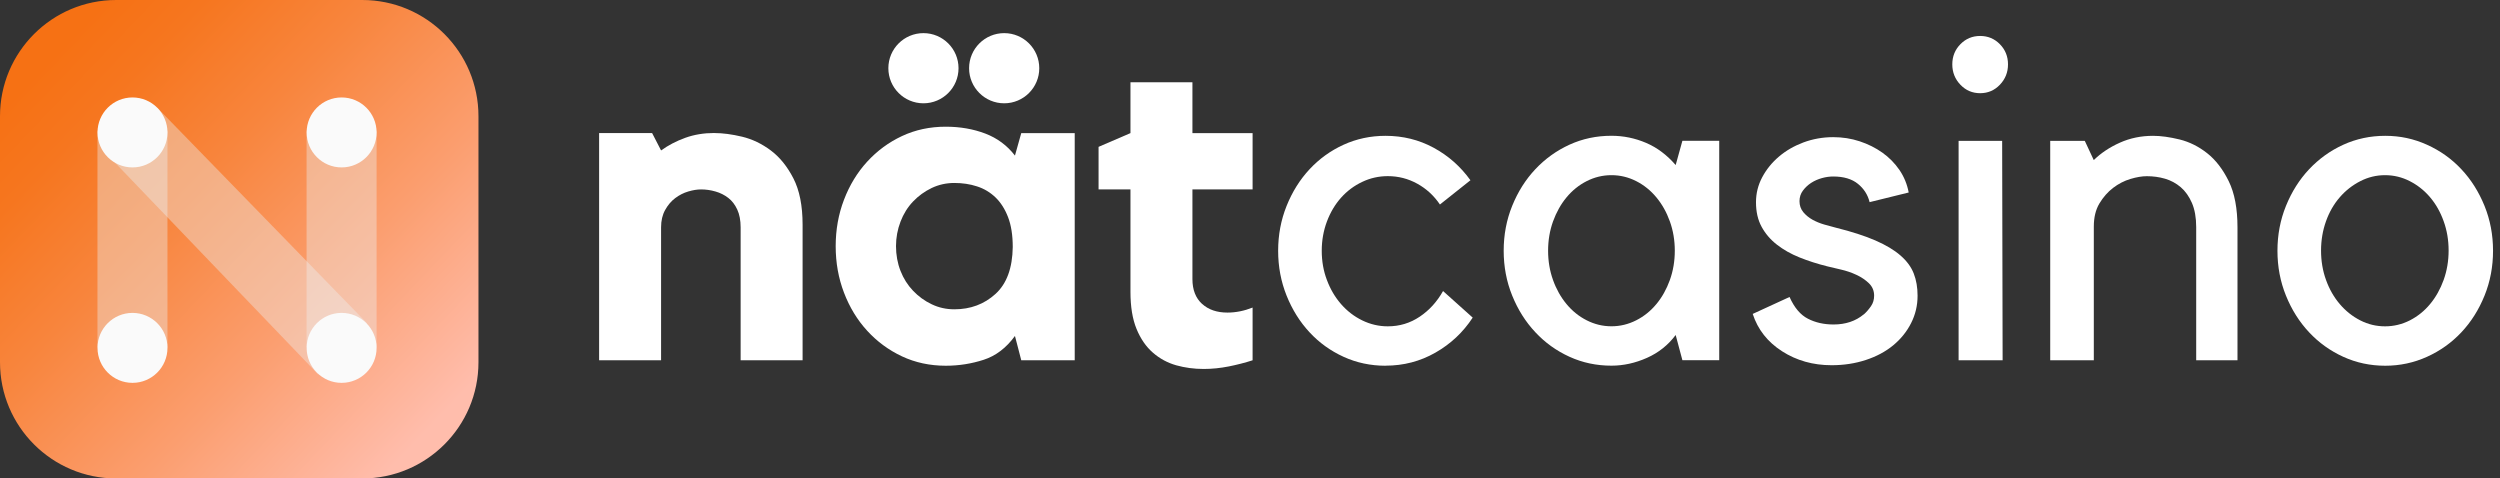
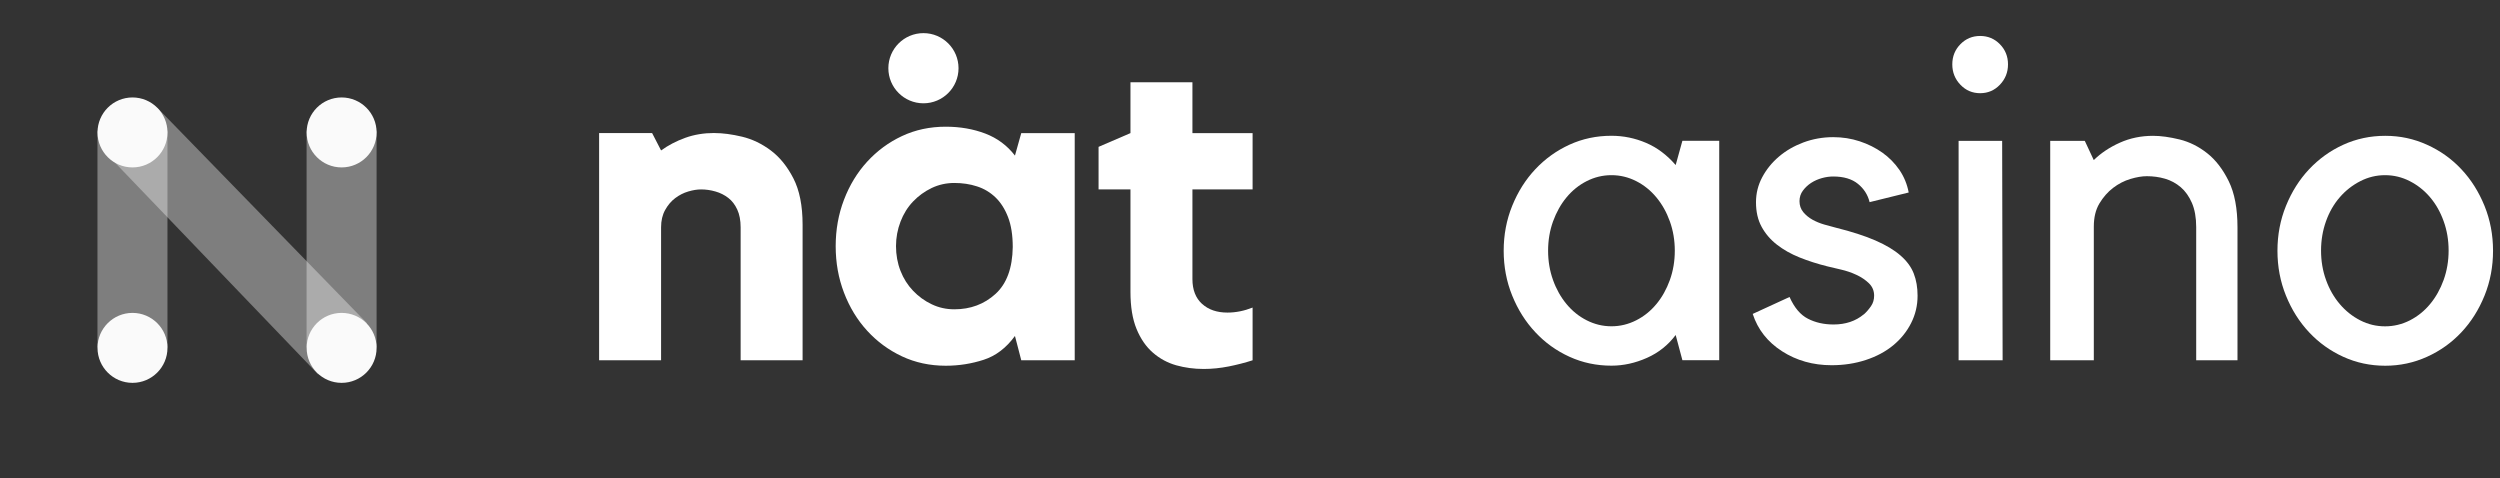
<svg xmlns="http://www.w3.org/2000/svg" width="209" height="40" viewBox="0 0 209 40" fill="none">
  <rect x="0" y="0" width="209" height="40" fill="#333333" stroke="none" />
  <title>Nät Casino Logo</title>
  <path d="M59.721 11.123C60.42 11.123 61.192 11.226 62.041 11.428C62.89 11.634 63.688 12.015 64.438 12.577C65.189 13.139 65.819 13.919 66.329 14.914C66.84 15.909 67.097 17.2 67.097 18.782V30.116H61.917V19.005C61.917 18.422 61.823 17.924 61.634 17.517C61.445 17.11 61.197 16.784 60.883 16.544C60.571 16.303 60.215 16.123 59.812 16.008C59.413 15.892 59.01 15.836 58.611 15.836C58.285 15.836 57.929 15.892 57.539 16.008C57.148 16.123 56.788 16.308 56.45 16.561C56.111 16.814 55.832 17.148 55.605 17.556C55.377 17.963 55.266 18.448 55.266 19.005V30.116H50.086V11.123H54.516L55.266 12.577C55.866 12.144 56.54 11.792 57.286 11.522C58.032 11.252 58.847 11.119 59.717 11.119L59.721 11.123Z" fill="white" />
  <path d="M89.846 11.123V30.116H85.377L84.85 28.087C84.125 29.082 83.255 29.747 82.239 30.077C81.222 30.407 80.167 30.575 79.065 30.575C77.74 30.575 76.518 30.313 75.403 29.79C74.288 29.267 73.319 28.55 72.492 27.646C71.664 26.741 71.021 25.682 70.558 24.468C70.094 23.255 69.863 21.96 69.863 20.583C69.863 19.207 70.094 17.907 70.558 16.698C71.021 15.484 71.664 14.425 72.492 13.52C73.319 12.616 74.288 11.899 75.403 11.376C76.518 10.853 77.736 10.592 79.065 10.592C80.266 10.592 81.368 10.785 82.371 11.166C83.371 11.548 84.198 12.161 84.85 13.006L85.377 11.128H89.846V11.123ZM84.666 20.656C84.666 19.661 84.533 18.825 84.271 18.147C84.01 17.47 83.658 16.921 83.221 16.501C82.783 16.081 82.269 15.772 81.681 15.583C81.094 15.39 80.459 15.296 79.786 15.296C79.112 15.296 78.478 15.437 77.89 15.716C77.303 15.999 76.784 16.372 76.334 16.844C75.883 17.316 75.532 17.877 75.283 18.529C75.034 19.181 74.906 19.863 74.906 20.579C74.906 21.295 75.03 22.007 75.283 22.646C75.532 23.285 75.883 23.838 76.334 24.309C76.784 24.781 77.303 25.159 77.89 25.437C78.478 25.72 79.112 25.858 79.786 25.858C81.136 25.858 82.281 25.429 83.221 24.575C84.16 23.722 84.64 22.414 84.666 20.652V20.656Z" fill="white" />
  <path d="M100.493 25.403C101.029 25.892 101.737 26.132 102.616 26.132C103.315 26.132 104.018 25.99 104.717 25.712V30.12C104.091 30.322 103.426 30.493 102.727 30.634C102.028 30.772 101.325 30.845 100.626 30.845C99.824 30.845 99.061 30.742 98.336 30.54C97.612 30.334 96.96 29.987 96.385 29.485C95.811 28.988 95.352 28.323 95.013 27.496C94.674 26.668 94.507 25.639 94.507 24.412V15.836H91.84V12.277L94.507 11.128V6.878H99.687V11.128H104.717V15.836H99.687V23.332C99.687 24.228 99.957 24.918 100.493 25.407V25.403Z" fill="white" />
-   <path d="M115.832 30.575C114.58 30.575 113.409 30.326 112.32 29.828C111.231 29.331 110.283 28.649 109.477 27.779C108.671 26.912 108.032 25.892 107.56 24.717C107.089 23.542 106.853 22.294 106.853 20.965C106.853 19.635 107.089 18.387 107.56 17.213C108.032 16.038 108.671 15.017 109.477 14.151C110.283 13.285 111.231 12.598 112.32 12.101C113.409 11.604 114.58 11.355 115.832 11.355C117.281 11.355 118.624 11.685 119.85 12.35C121.077 13.014 122.101 13.919 122.929 15.069L120.378 17.097C119.876 16.355 119.245 15.776 118.482 15.356C117.719 14.935 116.9 14.725 116.021 14.725C115.27 14.725 114.554 14.884 113.881 15.206C113.203 15.527 112.616 15.965 112.114 16.526C111.613 17.088 111.218 17.753 110.931 18.516C110.643 19.284 110.498 20.099 110.498 20.965C110.498 21.831 110.639 22.65 110.931 23.413C111.218 24.181 111.613 24.85 112.114 25.424C112.616 25.999 113.203 26.453 113.881 26.784C114.558 27.114 115.27 27.281 116.021 27.281C116.998 27.281 117.886 27.015 118.688 26.475C119.49 25.939 120.137 25.223 120.639 24.331L123.118 26.552C122.316 27.779 121.278 28.752 120 29.481C118.722 30.21 117.333 30.57 115.832 30.57V30.575Z" fill="white" />
  <path d="M143.727 11.771V30.111H140.648L140.086 28.006C139.46 28.846 138.658 29.485 137.685 29.918C136.707 30.352 135.721 30.57 134.717 30.57C133.465 30.57 132.294 30.322 131.205 29.824C130.116 29.327 129.164 28.645 128.354 27.774C127.539 26.908 126.896 25.887 126.42 24.713C125.944 23.538 125.708 22.29 125.708 20.96C125.708 19.631 125.944 18.383 126.42 17.208C126.896 16.033 127.539 15.013 128.354 14.146C129.168 13.28 130.12 12.594 131.205 12.097C132.294 11.599 133.465 11.351 134.717 11.351C135.716 11.351 136.681 11.548 137.607 11.942C138.534 12.337 139.361 12.959 140.086 13.799L140.648 11.771H143.727ZM134.717 27.277C135.442 27.277 136.132 27.11 136.784 26.779C137.436 26.449 137.998 25.995 138.474 25.42C138.95 24.846 139.323 24.177 139.601 23.409C139.876 22.641 140.013 21.827 140.013 20.96C140.013 20.094 139.876 19.275 139.601 18.512C139.327 17.744 138.95 17.075 138.474 16.501C137.998 15.926 137.436 15.472 136.784 15.141C136.132 14.811 135.446 14.644 134.717 14.644C133.988 14.644 133.302 14.811 132.65 15.141C131.998 15.472 131.437 15.926 130.961 16.501C130.485 17.075 130.112 17.744 129.833 18.512C129.558 19.279 129.421 20.094 129.421 20.96C129.421 21.827 129.558 22.646 129.833 23.409C130.107 24.177 130.485 24.846 130.961 25.42C131.437 25.995 131.998 26.449 132.65 26.779C133.302 27.11 133.988 27.277 134.717 27.277Z" fill="white" />
  <path d="M155.815 26.286C156.042 26.081 156.239 25.853 156.415 25.596C156.591 25.343 156.677 25.047 156.677 24.717C156.677 24.309 156.531 23.962 156.244 23.683C155.956 23.405 155.605 23.165 155.193 22.976C154.781 22.783 154.348 22.637 153.898 22.534C153.448 22.431 153.07 22.341 152.77 22.268C151.943 22.062 151.167 21.814 150.442 21.522C149.717 21.231 149.083 20.87 148.546 20.45C148.006 20.03 147.582 19.532 147.269 18.958C146.956 18.383 146.801 17.701 146.801 16.908C146.801 16.166 146.973 15.472 147.32 14.82C147.667 14.168 148.131 13.593 148.714 13.096C149.297 12.598 149.979 12.204 150.763 11.908C151.548 11.617 152.38 11.466 153.255 11.466C154.031 11.466 154.769 11.582 155.472 11.814C156.171 12.045 156.805 12.363 157.367 12.761C157.929 13.16 158.405 13.645 158.795 14.211C159.181 14.777 159.438 15.407 159.567 16.093L156.299 16.899C156.149 16.286 155.824 15.776 155.322 15.369C154.82 14.961 154.134 14.755 153.255 14.755C152.955 14.755 152.642 14.798 152.316 14.888C151.99 14.978 151.69 15.111 151.415 15.287C151.141 15.467 150.909 15.682 150.721 15.939C150.532 16.192 150.438 16.488 150.438 16.818C150.438 17.174 150.545 17.478 150.755 17.736C150.969 17.989 151.222 18.199 151.522 18.366C151.823 18.533 152.149 18.666 152.5 18.769C152.852 18.872 153.178 18.958 153.478 19.035C154.803 19.365 155.905 19.721 156.784 20.103C157.659 20.484 158.362 20.905 158.885 21.363C159.413 21.822 159.781 22.324 159.992 22.873C160.206 23.422 160.309 24.039 160.309 24.725C160.309 25.54 160.129 26.303 159.764 27.02C159.404 27.731 158.902 28.349 158.268 28.872C157.633 29.395 156.87 29.803 155.982 30.094C155.095 30.386 154.143 30.532 153.118 30.532C151.57 30.532 150.189 30.141 148.98 29.365C147.77 28.589 146.951 27.547 146.527 26.243L149.606 24.828C150.004 25.72 150.519 26.329 151.145 26.646C151.771 26.968 152.483 27.127 153.285 27.127C154.284 27.127 155.125 26.848 155.802 26.286H155.815Z" fill="white" />
  <path d="M165.54 7.791C164.889 7.791 164.34 7.556 163.89 7.084C163.439 6.612 163.212 6.046 163.212 5.382C163.212 4.717 163.439 4.155 163.89 3.696C164.34 3.237 164.889 3.006 165.54 3.006C166.192 3.006 166.741 3.237 167.191 3.696C167.642 4.155 167.869 4.717 167.869 5.382C167.869 6.046 167.642 6.612 167.191 7.084C166.741 7.556 166.192 7.791 165.54 7.791ZM167.419 30.116H163.739V11.775H167.38L167.419 30.116Z" fill="white" />
  <path d="M175.039 30.116H171.398V11.775H174.288L175.039 13.383C175.639 12.796 176.364 12.311 177.217 11.93C178.066 11.548 178.992 11.355 179.996 11.355C180.648 11.355 181.385 11.458 182.213 11.659C183.04 11.865 183.808 12.247 184.52 12.809C185.232 13.37 185.832 14.151 186.321 15.146C186.81 16.14 187.054 17.431 187.054 19.014V30.12H183.602V18.979C183.602 18.19 183.482 17.517 183.246 16.968C183.006 16.419 182.693 15.978 182.307 15.647C181.917 15.317 181.48 15.081 180.995 14.94C180.506 14.798 180 14.73 179.473 14.73C179.074 14.73 178.615 14.807 178.101 14.961C177.586 15.116 177.106 15.364 176.655 15.707C176.205 16.05 175.824 16.488 175.51 17.011C175.197 17.534 175.043 18.177 175.043 18.945V30.124L175.039 30.116Z" fill="white" />
  <path d="M199.408 30.575C198.156 30.575 196.986 30.326 195.896 29.828C194.807 29.331 193.855 28.649 193.04 27.779C192.226 26.912 191.583 25.892 191.107 24.717C190.631 23.542 190.395 22.294 190.395 20.965C190.395 19.635 190.631 18.387 191.107 17.213C191.583 16.038 192.226 15.017 193.04 14.151C193.855 13.285 194.807 12.598 195.896 12.101C196.986 11.604 198.156 11.355 199.408 11.355C200.661 11.355 201.797 11.604 202.899 12.101C204.001 12.598 204.957 13.28 205.772 14.151C206.587 15.017 207.23 16.042 207.706 17.213C208.182 18.387 208.418 19.64 208.418 20.965C208.418 22.29 208.182 23.542 207.706 24.717C207.23 25.892 206.587 26.912 205.772 27.779C204.957 28.645 204.001 29.331 202.899 29.828C201.797 30.326 200.635 30.575 199.408 30.575ZM199.391 14.644C198.662 14.644 197.972 14.811 197.32 15.146C196.668 15.48 196.094 15.926 195.605 16.492C195.116 17.054 194.73 17.723 194.456 18.49C194.181 19.258 194.04 20.077 194.04 20.948C194.04 21.818 194.177 22.637 194.456 23.405C194.73 24.172 195.116 24.846 195.605 25.42C196.094 25.995 196.664 26.449 197.32 26.784C197.972 27.118 198.662 27.281 199.391 27.281C200.12 27.281 200.811 27.114 201.462 26.784C202.114 26.449 202.68 25.995 203.156 25.42C203.632 24.846 204.01 24.172 204.288 23.405C204.563 22.637 204.704 21.818 204.704 20.948C204.704 20.077 204.567 19.258 204.288 18.49C204.014 17.723 203.637 17.058 203.156 16.492C202.68 15.93 202.114 15.48 201.462 15.146C200.811 14.811 200.12 14.644 199.391 14.644Z" fill="white" />
  <path d="M77.2 8.636C78.82 8.636 80.133 7.323 80.133 5.703C80.133 4.083 78.82 2.77 77.2 2.77C75.58 2.77 74.267 4.083 74.267 5.703C74.267 7.323 75.58 8.636 77.2 8.636Z" fill="white" />
-   <path d="M83.95 8.636C85.57 8.636 86.883 7.323 86.883 5.703C86.883 4.083 85.57 2.77 83.95 2.77C82.33 2.77 81.016 4.083 81.016 5.703C81.016 7.323 82.33 8.636 83.95 8.636Z" fill="white" />
-   <path d="M0 9.717L0 30.283C0 35.65 4.35 40 9.717 40H30.283C35.65 40 40 35.65 40 30.283V9.717C40 4.35 35.65 0 30.283 0H9.717C4.35 0 0 4.35 0 9.717Z" fill="url(#paint0_linear_398_49679)" />
  <path opacity="0.4" d="M14.001 29.039L14.001 10.913H8.148V29.039H14.001Z" fill="#EEEEEE" />
  <path opacity="0.4" d="M30.677 27.015L13.156 9.015L9.105 13.066L26.604 31.304L30.677 27.015Z" fill="#EEEEEE" />
  <path d="M11.077 13.996C12.692 13.996 14.001 12.687 14.001 11.072C14.001 9.457 12.692 8.147 11.077 8.147C9.462 8.147 8.152 9.457 8.152 11.072C8.152 12.687 9.462 13.996 11.077 13.996Z" fill="#FAFAFA" />
  <path opacity="0.4" d="M31.483 29.035V10.909H25.63V29.035H31.483Z" fill="#EEEEEE" />
  <path d="M28.559 13.996C30.174 13.996 31.484 12.687 31.484 11.072C31.484 9.457 30.174 8.147 28.559 8.147C26.944 8.147 25.635 9.457 25.635 11.072C25.635 12.687 26.944 13.996 28.559 13.996Z" fill="#FAFAFA" />
  <path d="M28.559 32.007C30.174 32.007 31.484 30.697 31.484 29.082C31.484 27.467 30.174 26.158 28.559 26.158C26.944 26.158 25.635 27.467 25.635 29.082C25.635 30.697 26.944 32.007 28.559 32.007Z" fill="#FAFAFA" />
  <path d="M11.077 32.007C12.692 32.007 14.001 30.697 14.001 29.082C14.001 27.467 12.692 26.158 11.077 26.158C9.462 26.158 8.152 27.467 8.152 29.082C8.152 30.697 9.462 32.007 11.077 32.007Z" fill="#FAFAFA" />
  <defs>
    <linearGradient id="paint0_linear_398_49679" x1="36.235" y1="35.497" x2="3.212" y2="3.975" gradientUnits="userSpaceOnUse">
      <stop stop-color="#FFBDAC" />
      <stop offset="0.32" stop-color="#FB9E6F" />
      <stop offset="0.62" stop-color="#F8853D" />
      <stop offset="0.84" stop-color="#F6761F" />
      <stop offset="0.97" stop-color="#F67114" />
    </linearGradient>
  </defs>
</svg>